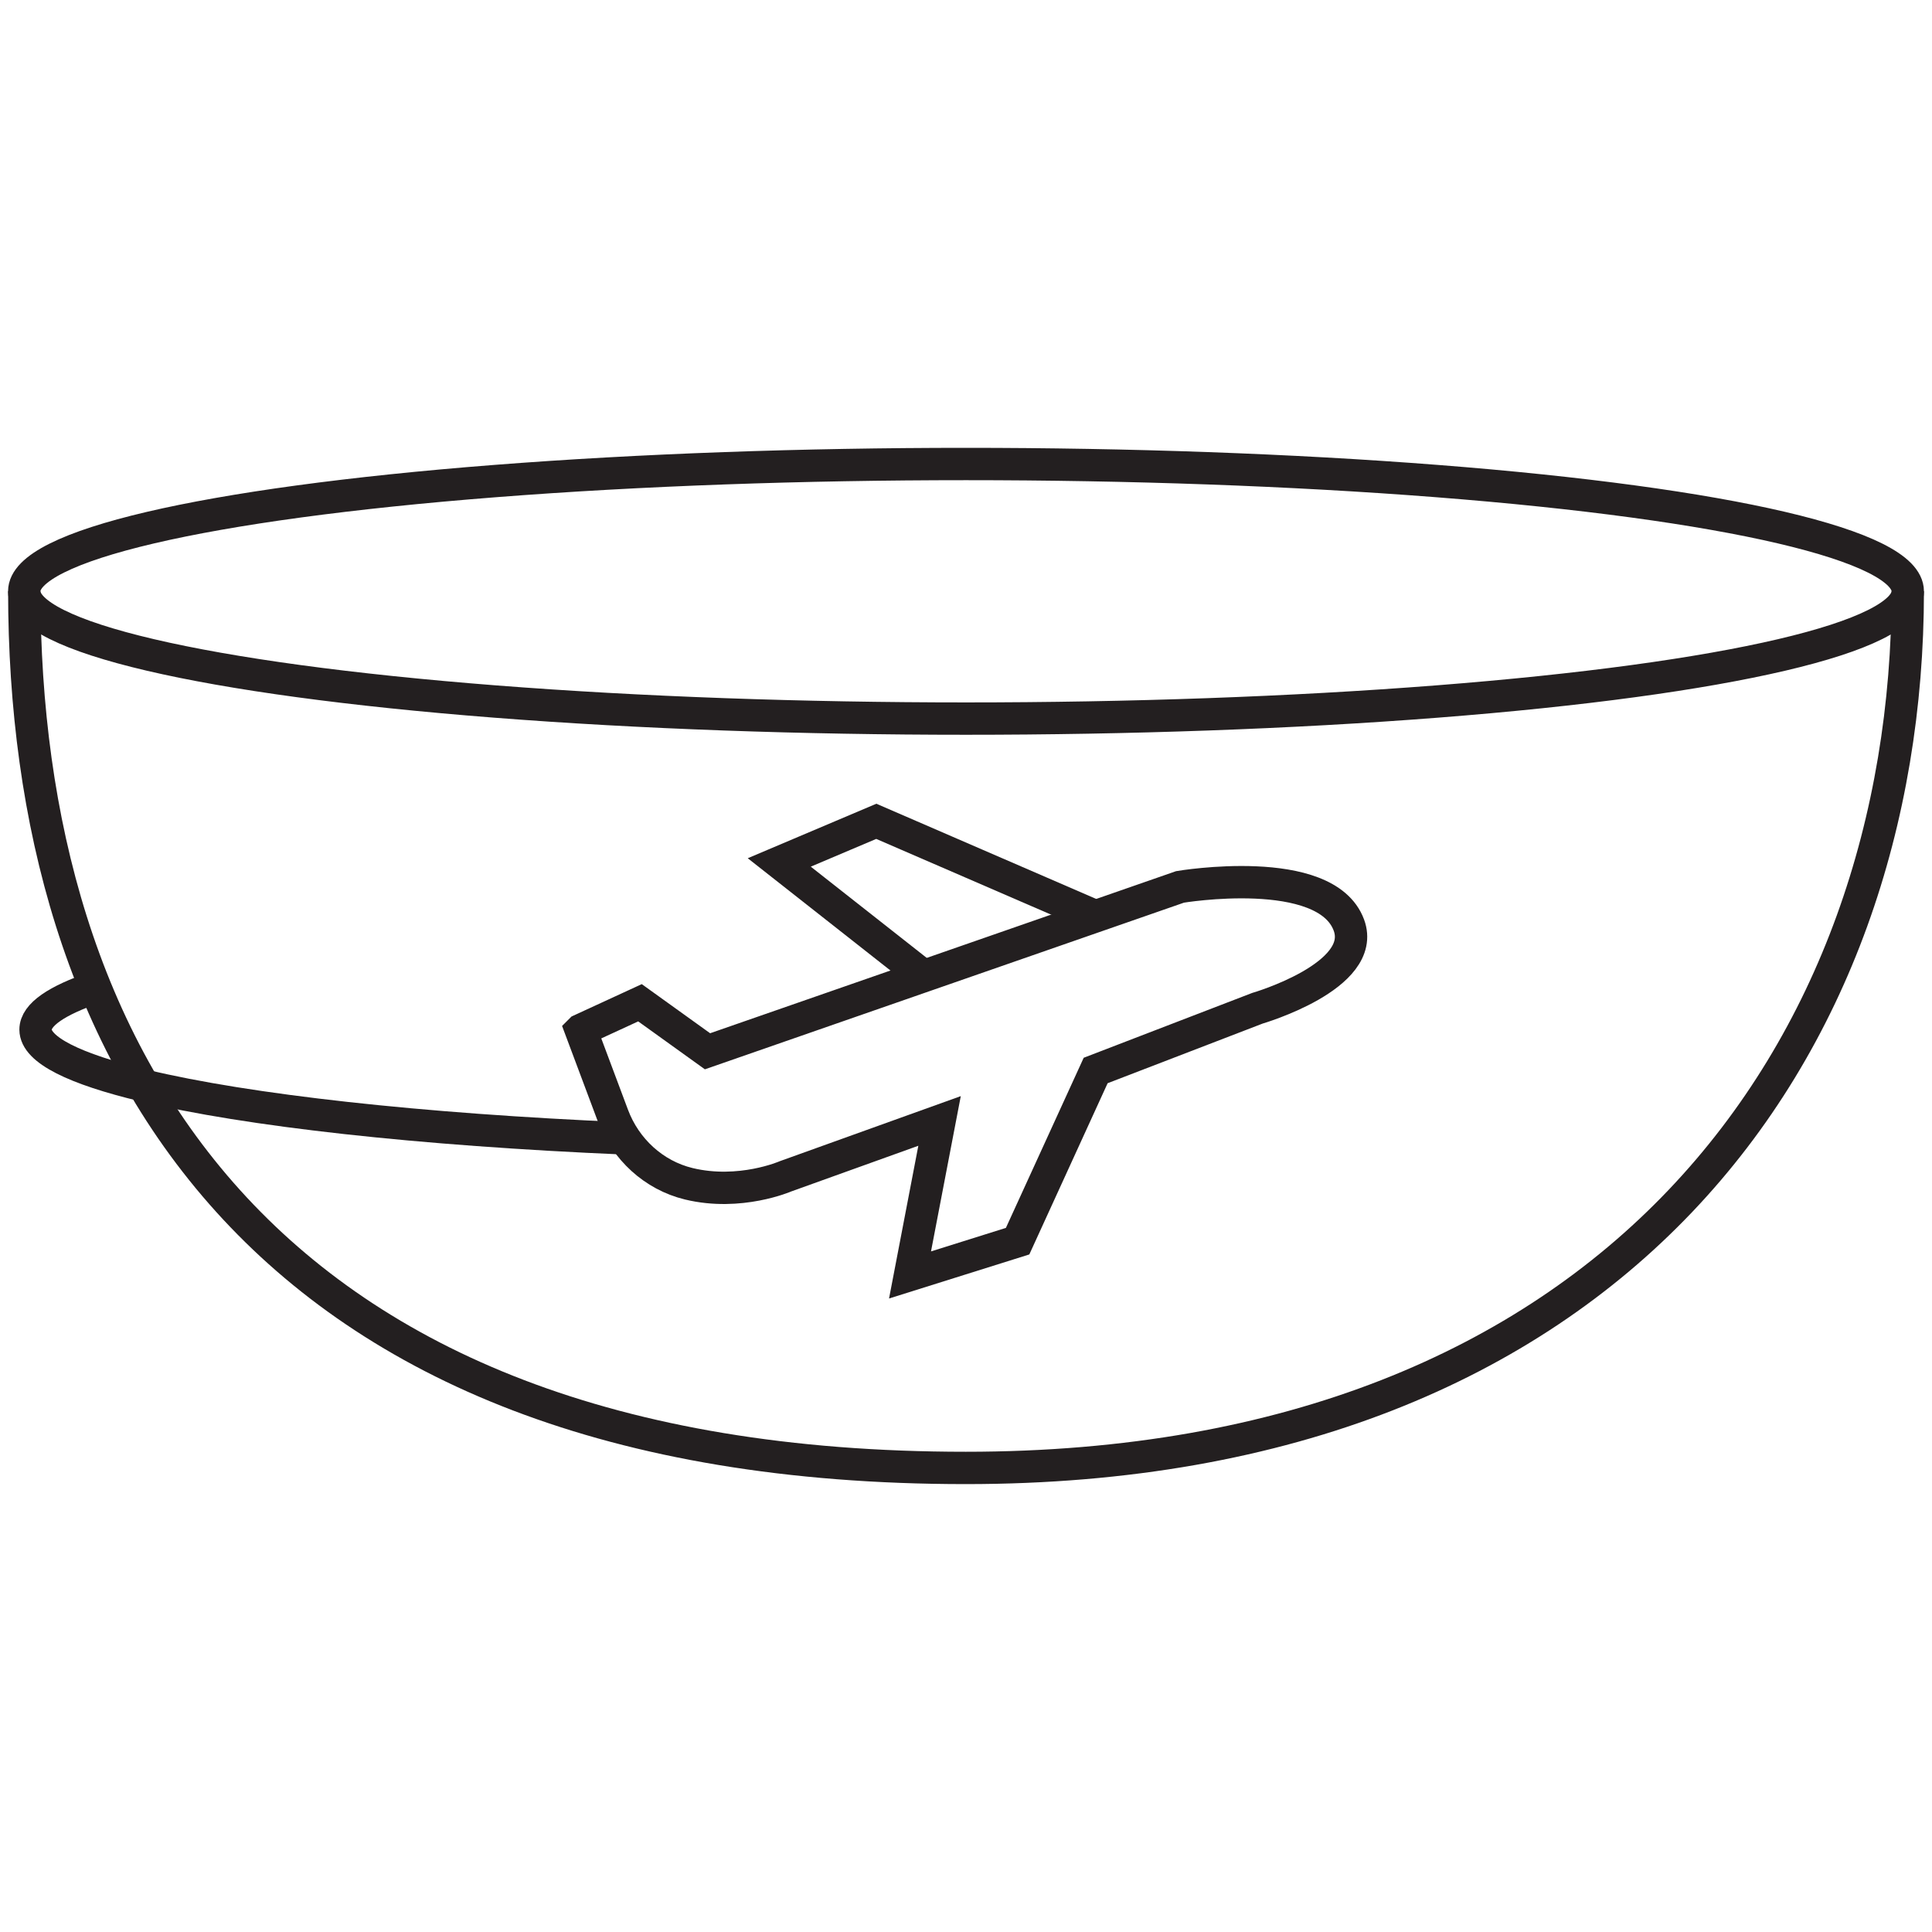
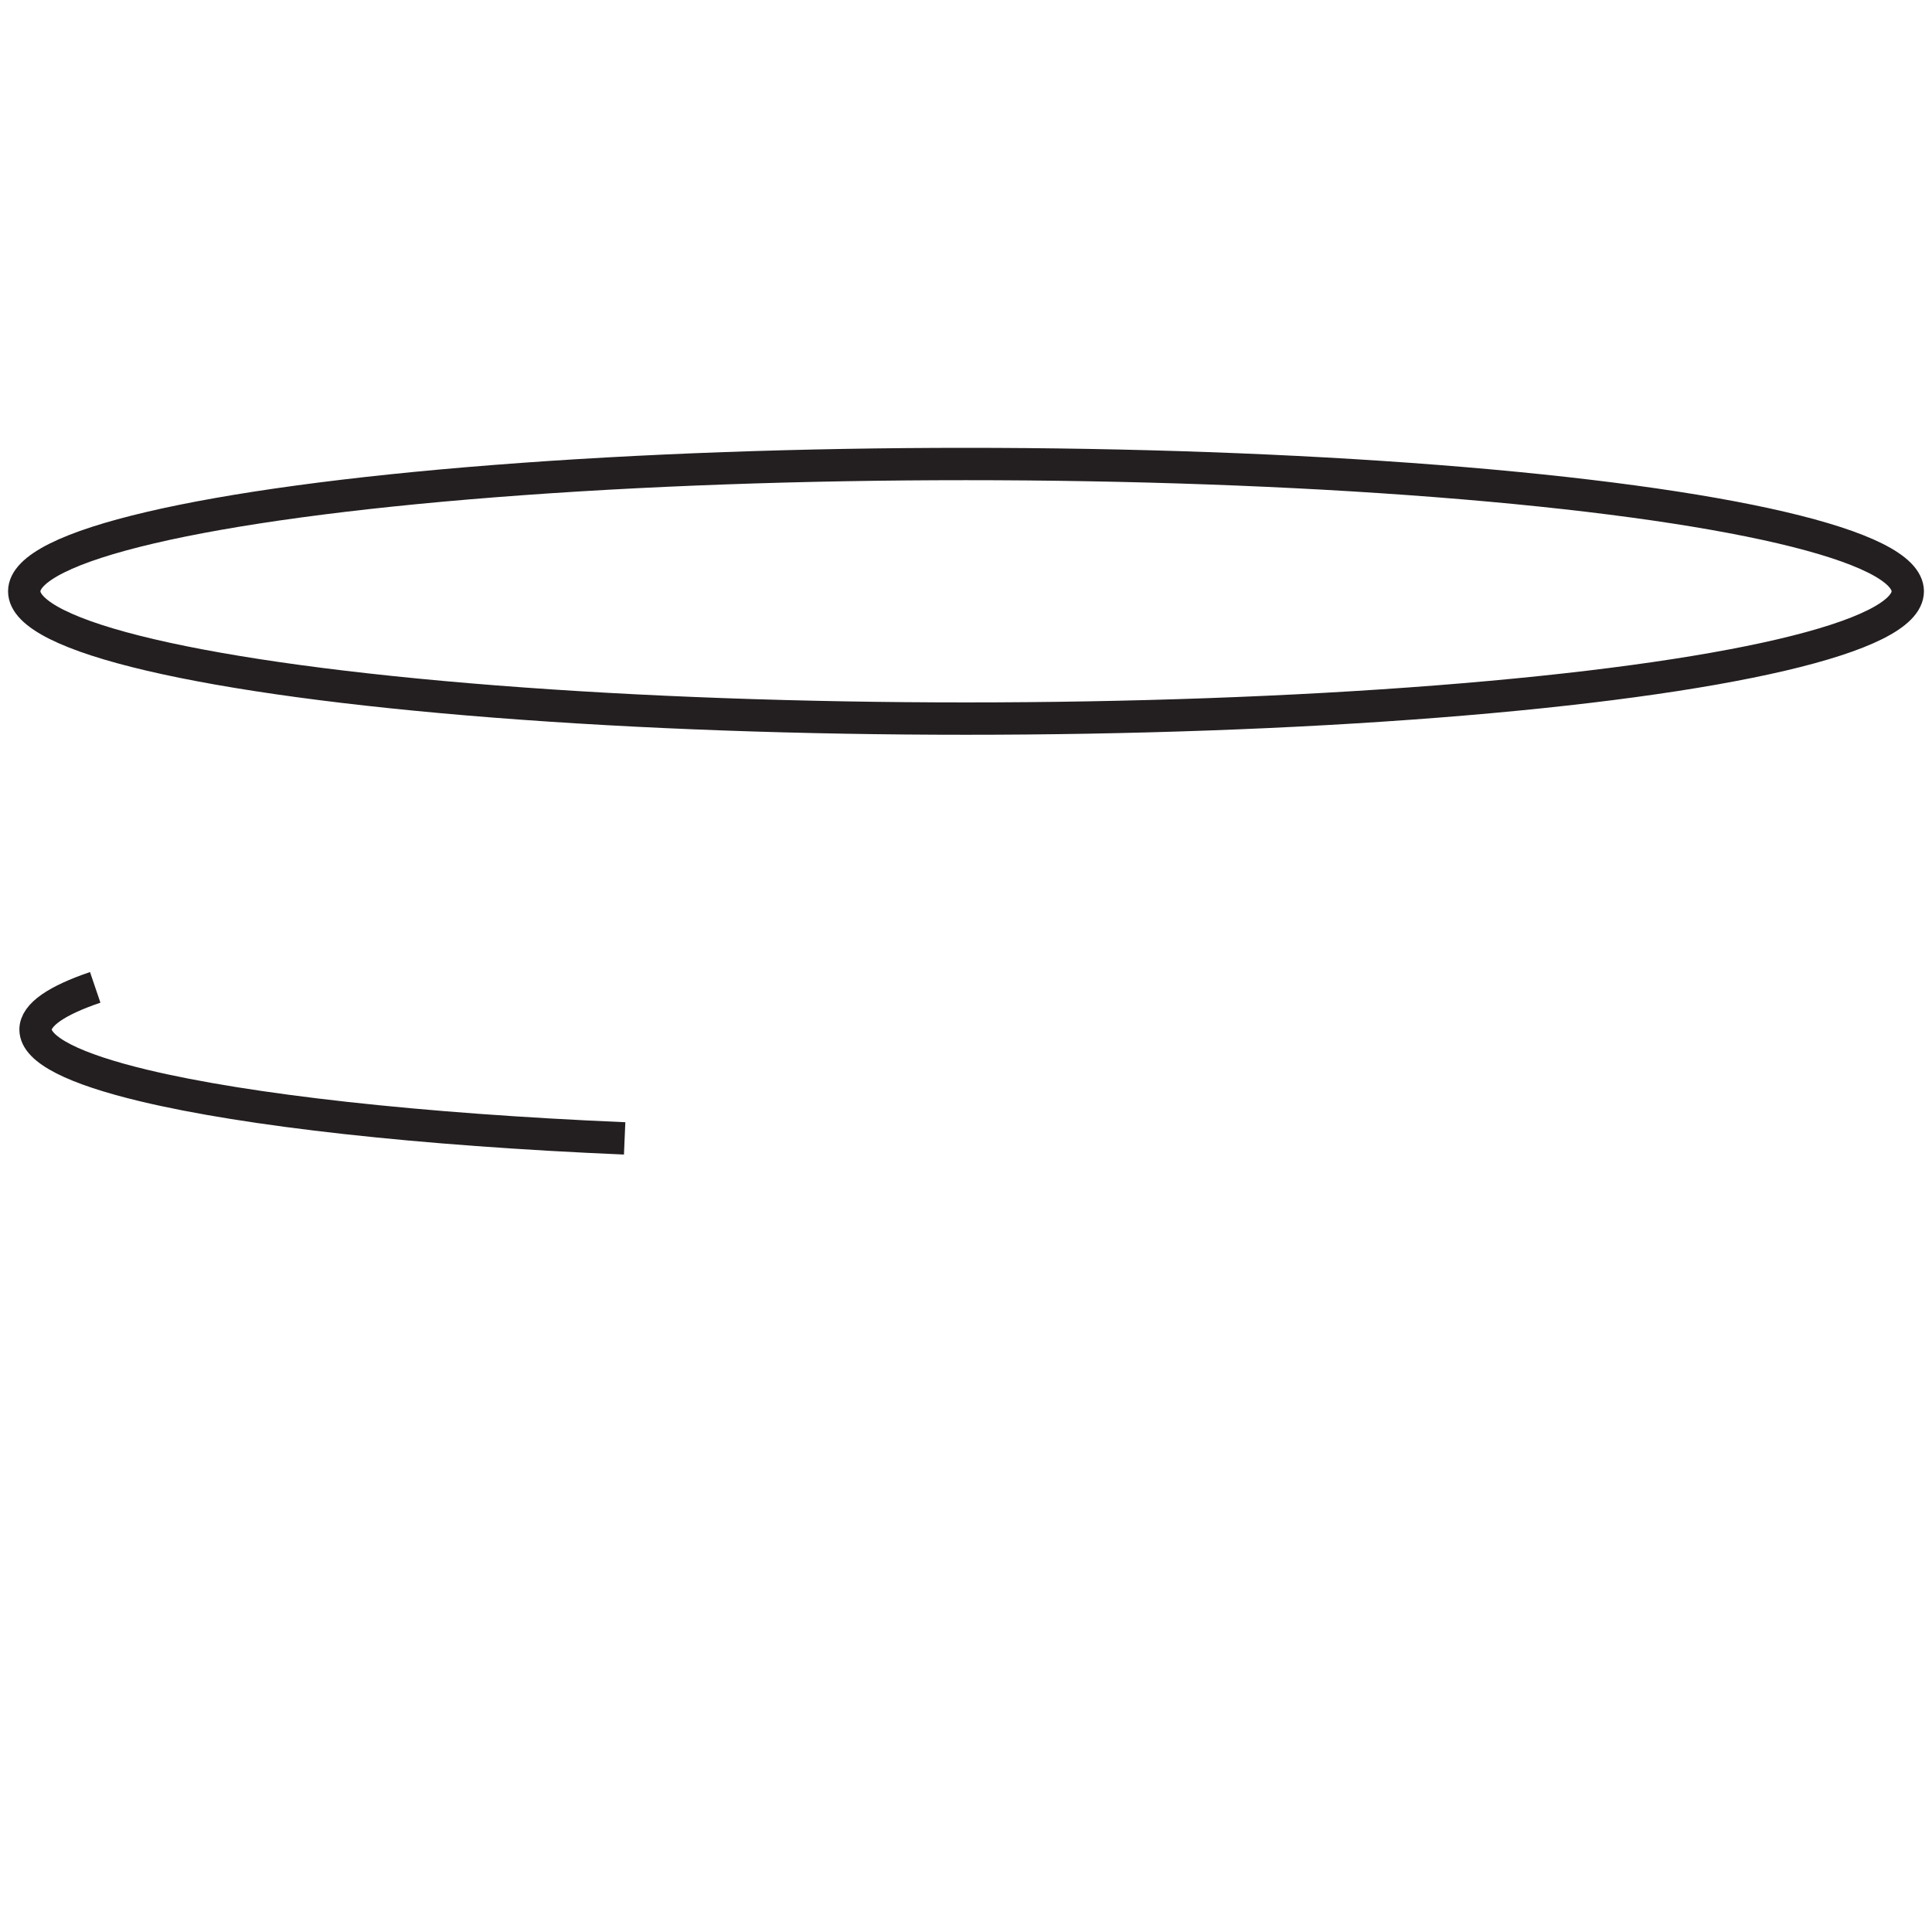
<svg xmlns="http://www.w3.org/2000/svg" id="Layer_1" viewBox="0 0 350 350">
  <defs>
    <style>.cls-1{fill:none;stroke:#231f20;stroke-miterlimit:10;stroke-width:5.86px;}</style>
  </defs>
-   <path class="cls-1" d="M105.24,186.59l10.7-4.93,12.23,8.79,85.61-29.78s26.37-4.44,30.58,6.91c3.43,9.26-16.58,15.08-16.58,15.08l-29.29,11.27-14.14,30.92-19.49,6.12,5.35-27.9-27.9,10.03s-8.25,3.6-17.54,1.35c-6.35-1.54-11.46-6.27-13.75-12.39l-5.79-15.46Z" />
-   <polyline class="cls-1" points="167.34 176.83 141.17 156.24 158.75 148.79 198.49 166" />
  <ellipse class="cls-1" cx="175" cy="107.12" rx="170.61" ry="23.06" />
-   <path class="cls-1" d="M4.4,107.12c0,82.8,41.63,158.81,170.56,158.81,117.67,0,170.65-76.01,170.65-158.81" />
-   <line class="cls-1" x1="244.75" y1="169.33" x2="244.74" y2="169.33" />
  <path class="cls-1" d="M17.25,178.87c-6.97,2.37-10.81,4.95-10.81,7.65,0,3.68,7.11,7.14,19.58,10.13,18.84,4.52,49.89,7.99,87.14,9.58h0" />
-   <line class="cls-1" x1="197.11" y1="166.48" x2="197.1" y2="166.48" />
</svg>